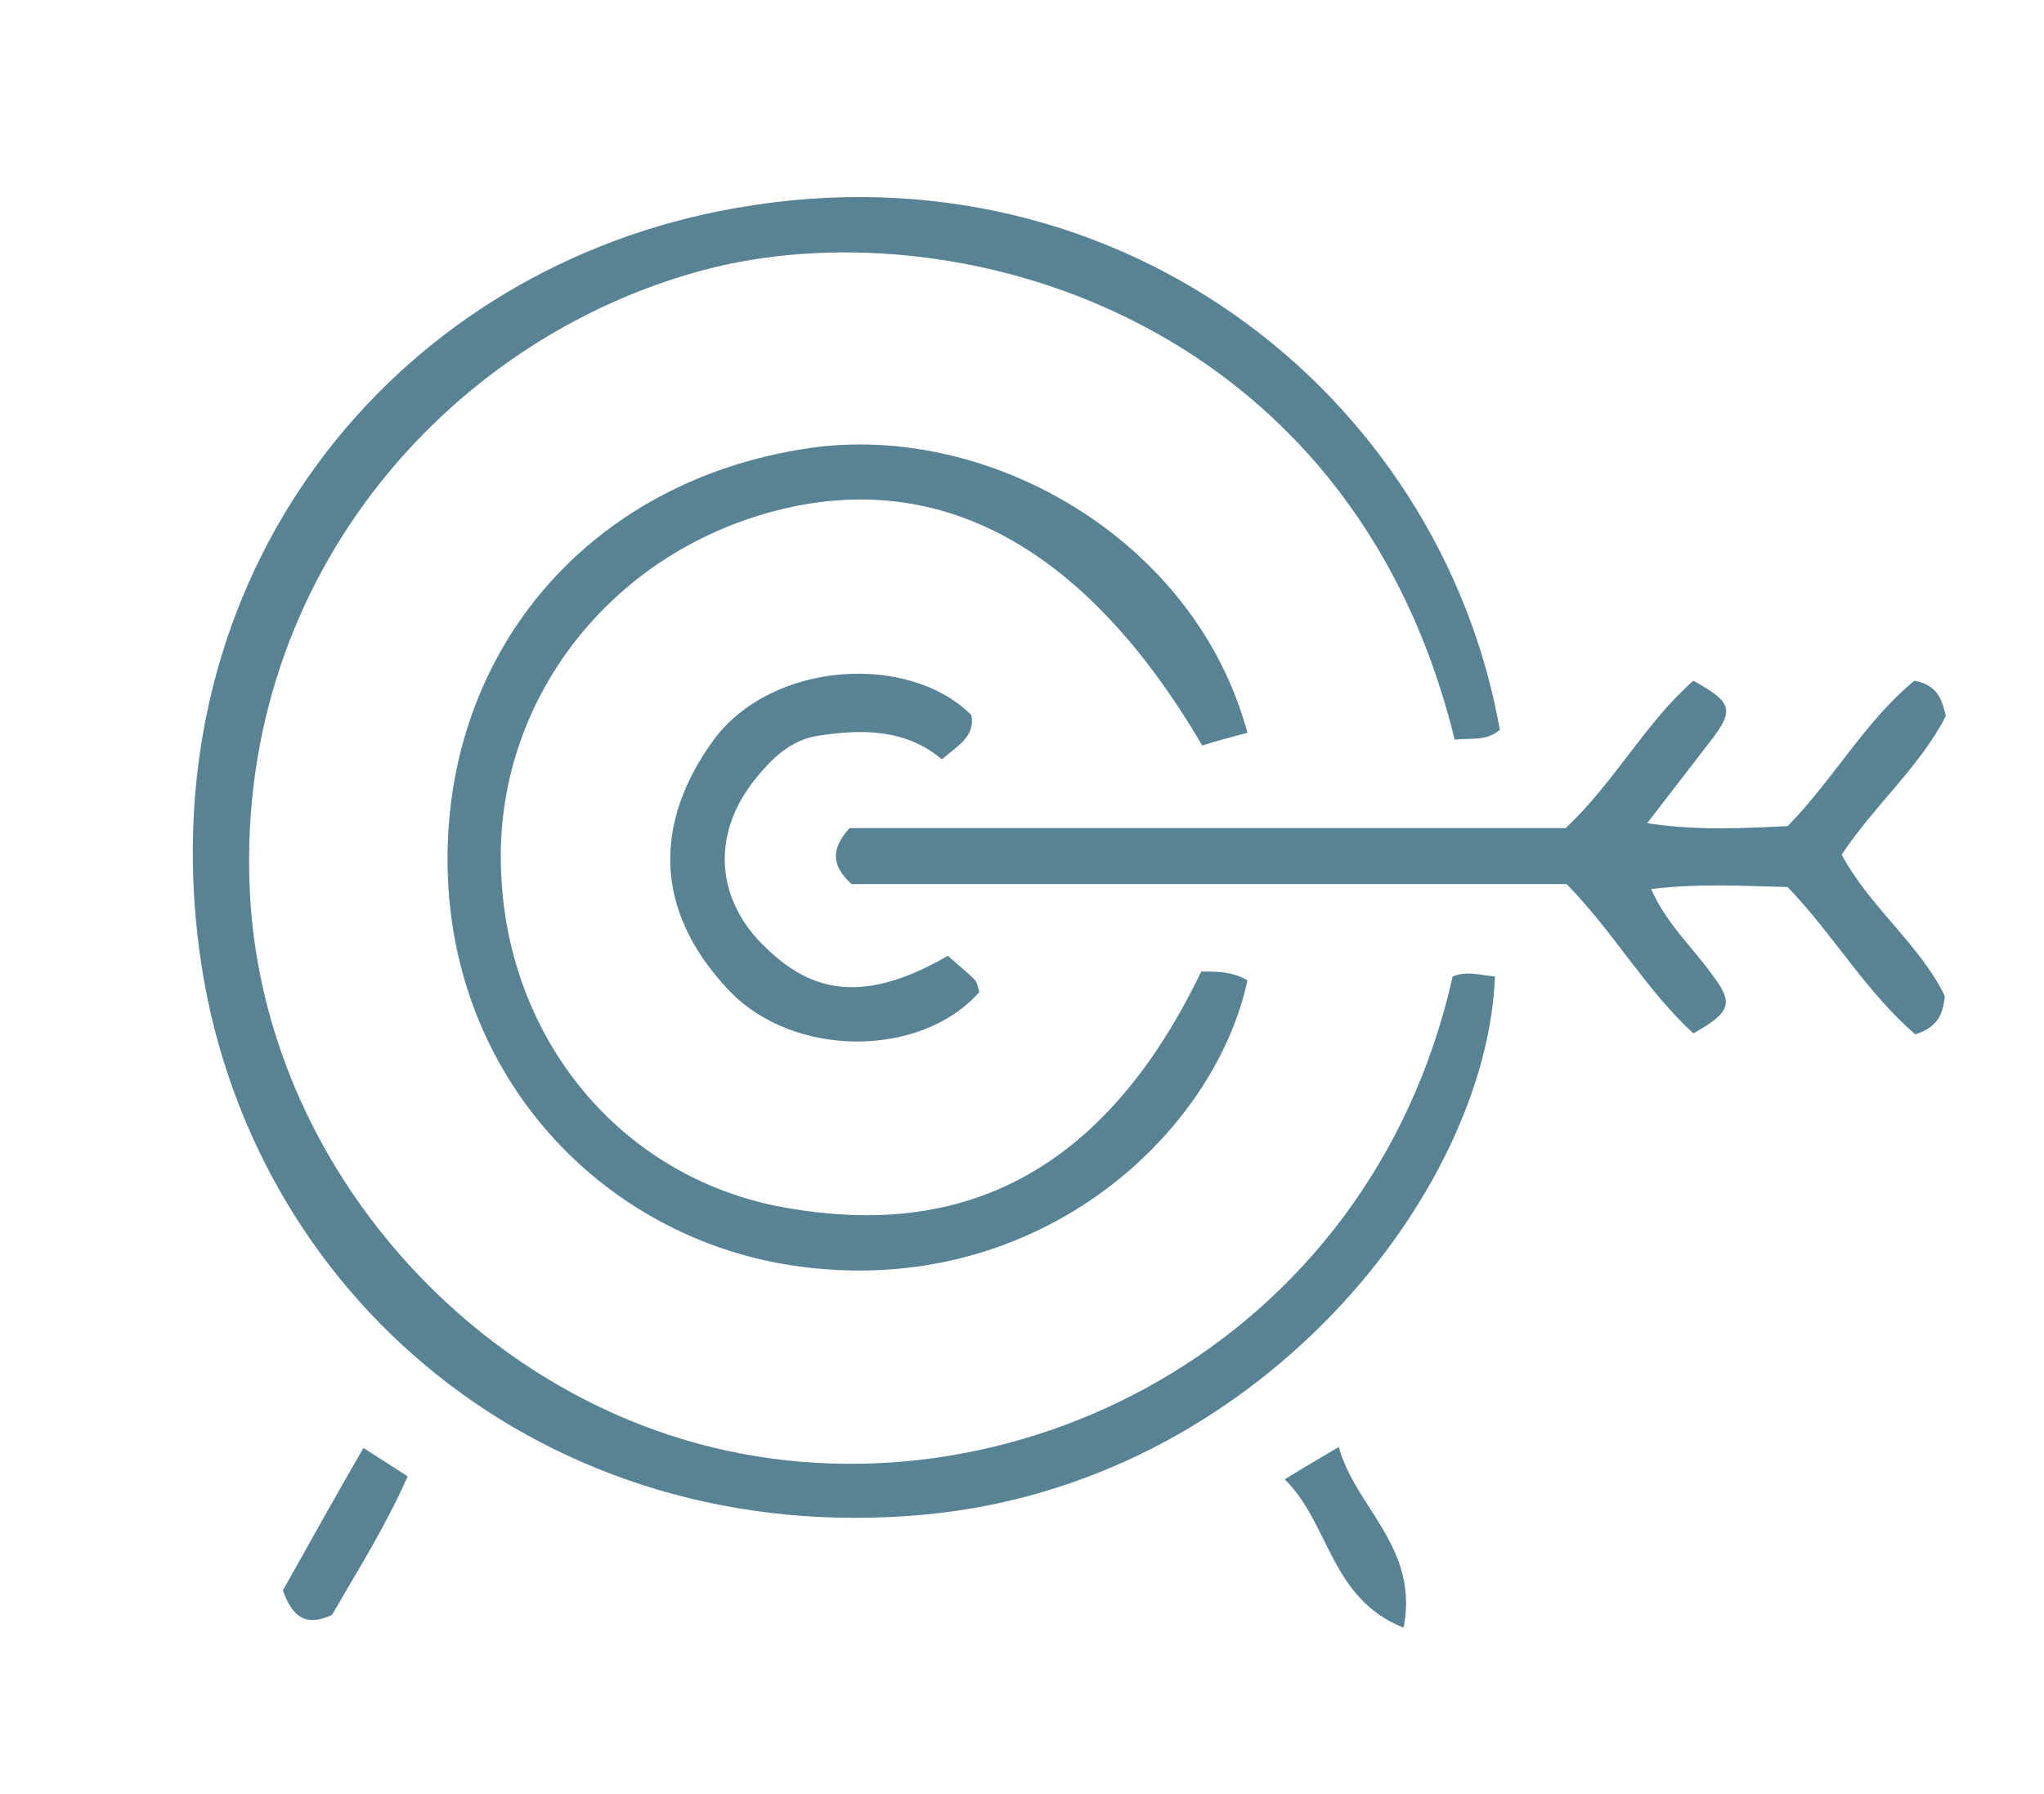
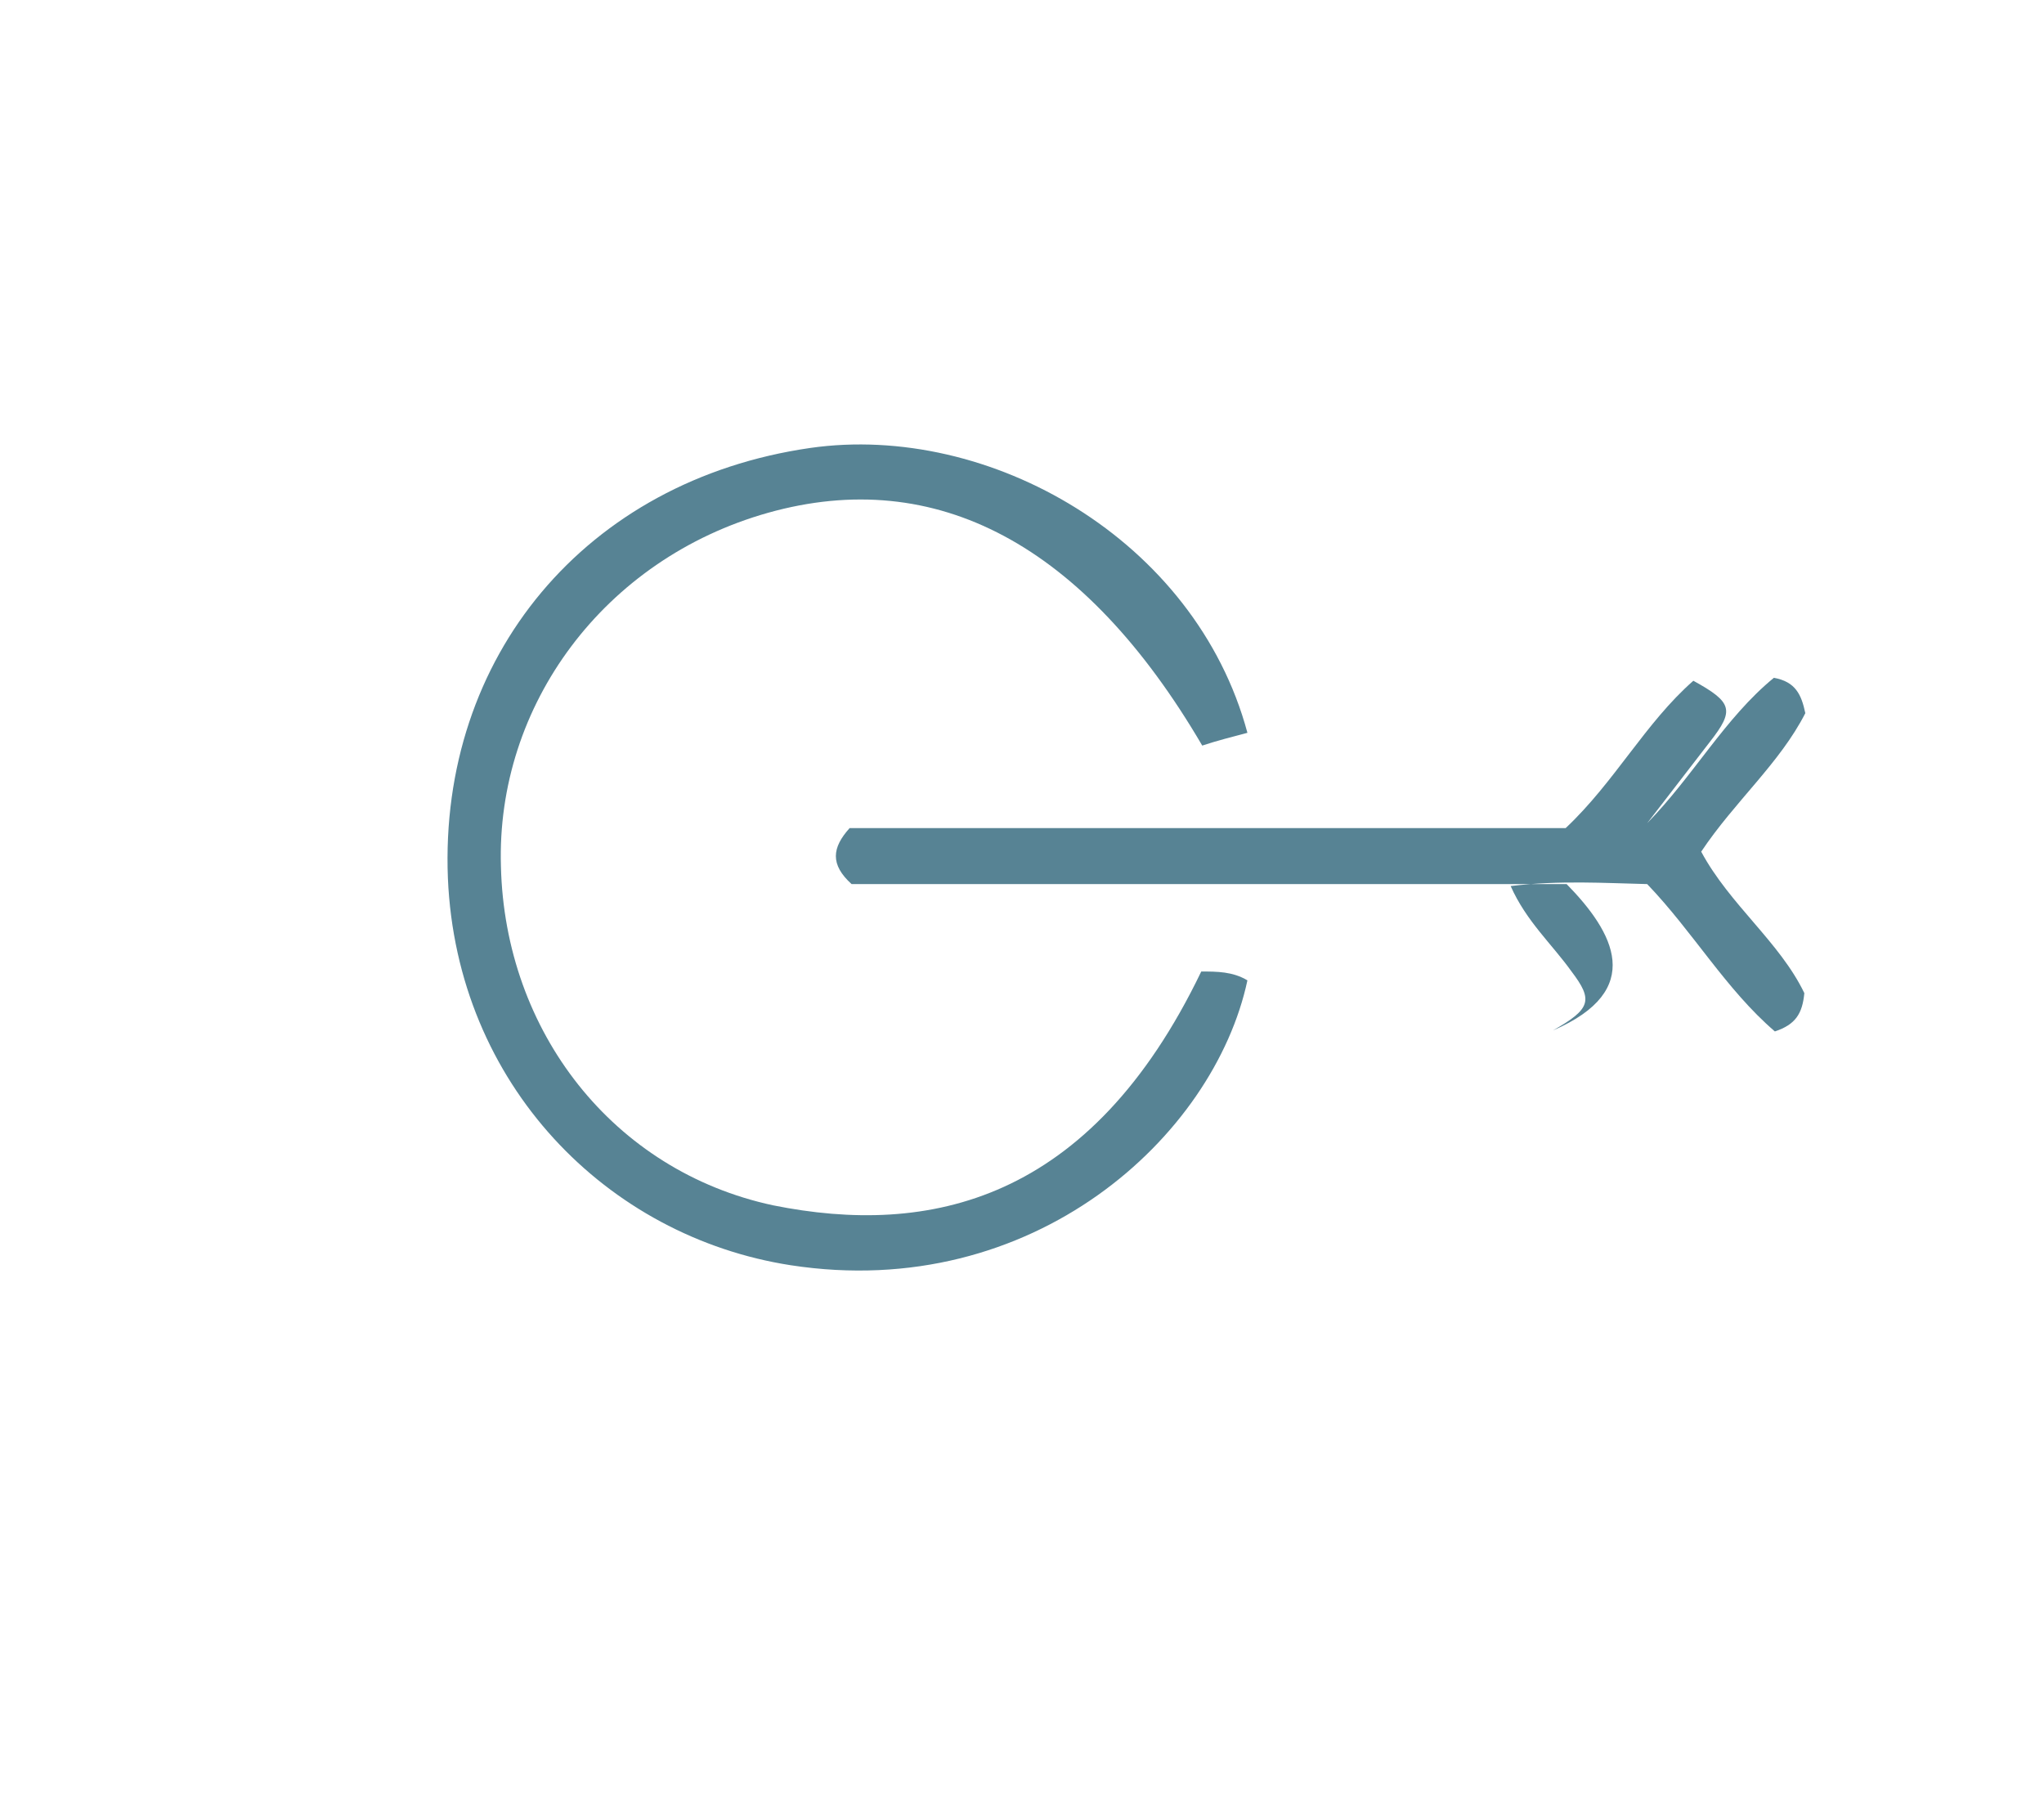
<svg xmlns="http://www.w3.org/2000/svg" version="1.1" id="Layer_1" x="0px" y="0px" viewBox="0 0 208.1 182.6" enable-background="new 0 0 208.1 182.6" xml:space="preserve">
-   <path fill="#578394" fill-rule="evenodd" clip-rule="evenodd" d="M147.9,99.4c1.5-0.6,2.9-0.1,4.3,0c-0.8,21.9-24.1,51.7-58.2,54.8  c-38.4,3.5-69-22.3-73.7-57.4c-5.1-38.3,19.4-68.6,52.9-75.3c39.9-8,73.4,18.4,79.5,52.8c-1.4,1.2-3,0.8-4.6,1  c-10.6-43.4-51.4-54.5-76.5-47.8c-26.2,7-48.2,31.9-46.1,64.4c1.8,26.2,21.5,48.6,45.7,55.1C102.4,155.4,139.4,137.2,147.9,99.4z" />
  <path fill="#578394" fill-rule="evenodd" clip-rule="evenodd" d="M122.3,98.9c1.6,0,3.2,0,4.7,0.9c-3.4,15.9-21.8,32.8-46.5,29  c-18.7-2.9-34-18.4-34.9-39.4c-0.9-22.5,14-40.5,36.9-43.8c18.2-2.6,39.2,9.3,44.5,29c-1.5,0.4-3.1,0.8-4.6,1.3  c-12-20.5-27.1-28.5-44.2-23.7c-16.7,4.7-27.7,19.6-27.2,36c0.4,16.8,11.4,31,27.7,34.5C94.6,125.9,111,122.4,122.3,98.9z" />
-   <path fill="#578394" fill-rule="evenodd" clip-rule="evenodd" d="M159.5,90c-24.2,0-48.7,0-72.8,0c-2.2-2-2-3.7-0.2-5.7c24.2,0,48.6,0,72.9,0  c5-4.7,8.1-10.7,13-15c4,2.2,4.2,3,1.7,6.2c-2,2.6-4,5.2-6.4,8.3c5.3,0.8,9.8,0.5,14.3,0.3c4.7-4.8,7.9-10.7,12.9-14.8  c2.2,0.4,2.8,1.7,3.2,3.6c-2.6,5.1-7.2,9-10.6,14.1c2.9,5.4,8,9.2,10.5,14.4c-0.2,2.1-0.9,3.2-3,3.9c-5-4.3-8.3-10.1-13-15  c-4.3-0.1-8.9-0.4-13.9,0.2c1.6,3.6,4.2,5.9,6.2,8.7c2.2,2.9,2,3.8-1.9,6C167.6,100.8,164.3,94.9,159.5,90z" />
-   <path fill="#578394" fill-rule="evenodd" clip-rule="evenodd" d="M96.5,97.3c1,0.9,1.9,1.6,2.7,2.4c0.3,0.3,0.4,0.9,0.5,1.3  c-5.9,6.7-19,6.8-25.6-0.3c-7.6-8.1-7.5-17-1.5-25.3c5.9-8.1,19.9-9,26.3-2.6c0.4,2.2-1.4,3.1-3,4.5c-3.7-3.1-8.1-3.1-12.6-2.4  c-2.8,0.4-4.8,2.4-6.4,4.4c-4.2,5.2-4.2,11.5,0.3,16.4C81.5,100.2,86.7,103,96.5,97.3z" />
-   <path fill="#578394" fill-rule="evenodd" clip-rule="evenodd" d="M37,147.4c1.7,1.1,3,1.9,4.5,2.9c-2.2,5-5.1,9.6-7.7,14.1c-2.6,1.2-4,0.3-5-2.5  C31.4,157.3,34.1,152.4,37,147.4z" />
-   <path fill="#578394" fill-rule="evenodd" clip-rule="evenodd" d="M136.3,147.3c1.7,6.2,8.2,10.2,6.6,18.4c-7.5-3-7.5-10.6-12.1-15.1  C132.7,149.4,134.3,148.5,136.3,147.3z" />
+   <path fill="#578394" fill-rule="evenodd" clip-rule="evenodd" d="M159.5,90c-24.2,0-48.7,0-72.8,0c-2.2-2-2-3.7-0.2-5.7c24.2,0,48.6,0,72.9,0  c5-4.7,8.1-10.7,13-15c4,2.2,4.2,3,1.7,6.2c-2,2.6-4,5.2-6.4,8.3c4.7-4.8,7.9-10.7,12.9-14.8  c2.2,0.4,2.8,1.7,3.2,3.6c-2.6,5.1-7.2,9-10.6,14.1c2.9,5.4,8,9.2,10.5,14.4c-0.2,2.1-0.9,3.2-3,3.9c-5-4.3-8.3-10.1-13-15  c-4.3-0.1-8.9-0.4-13.9,0.2c1.6,3.6,4.2,5.9,6.2,8.7c2.2,2.9,2,3.8-1.9,6C167.6,100.8,164.3,94.9,159.5,90z" />
</svg>